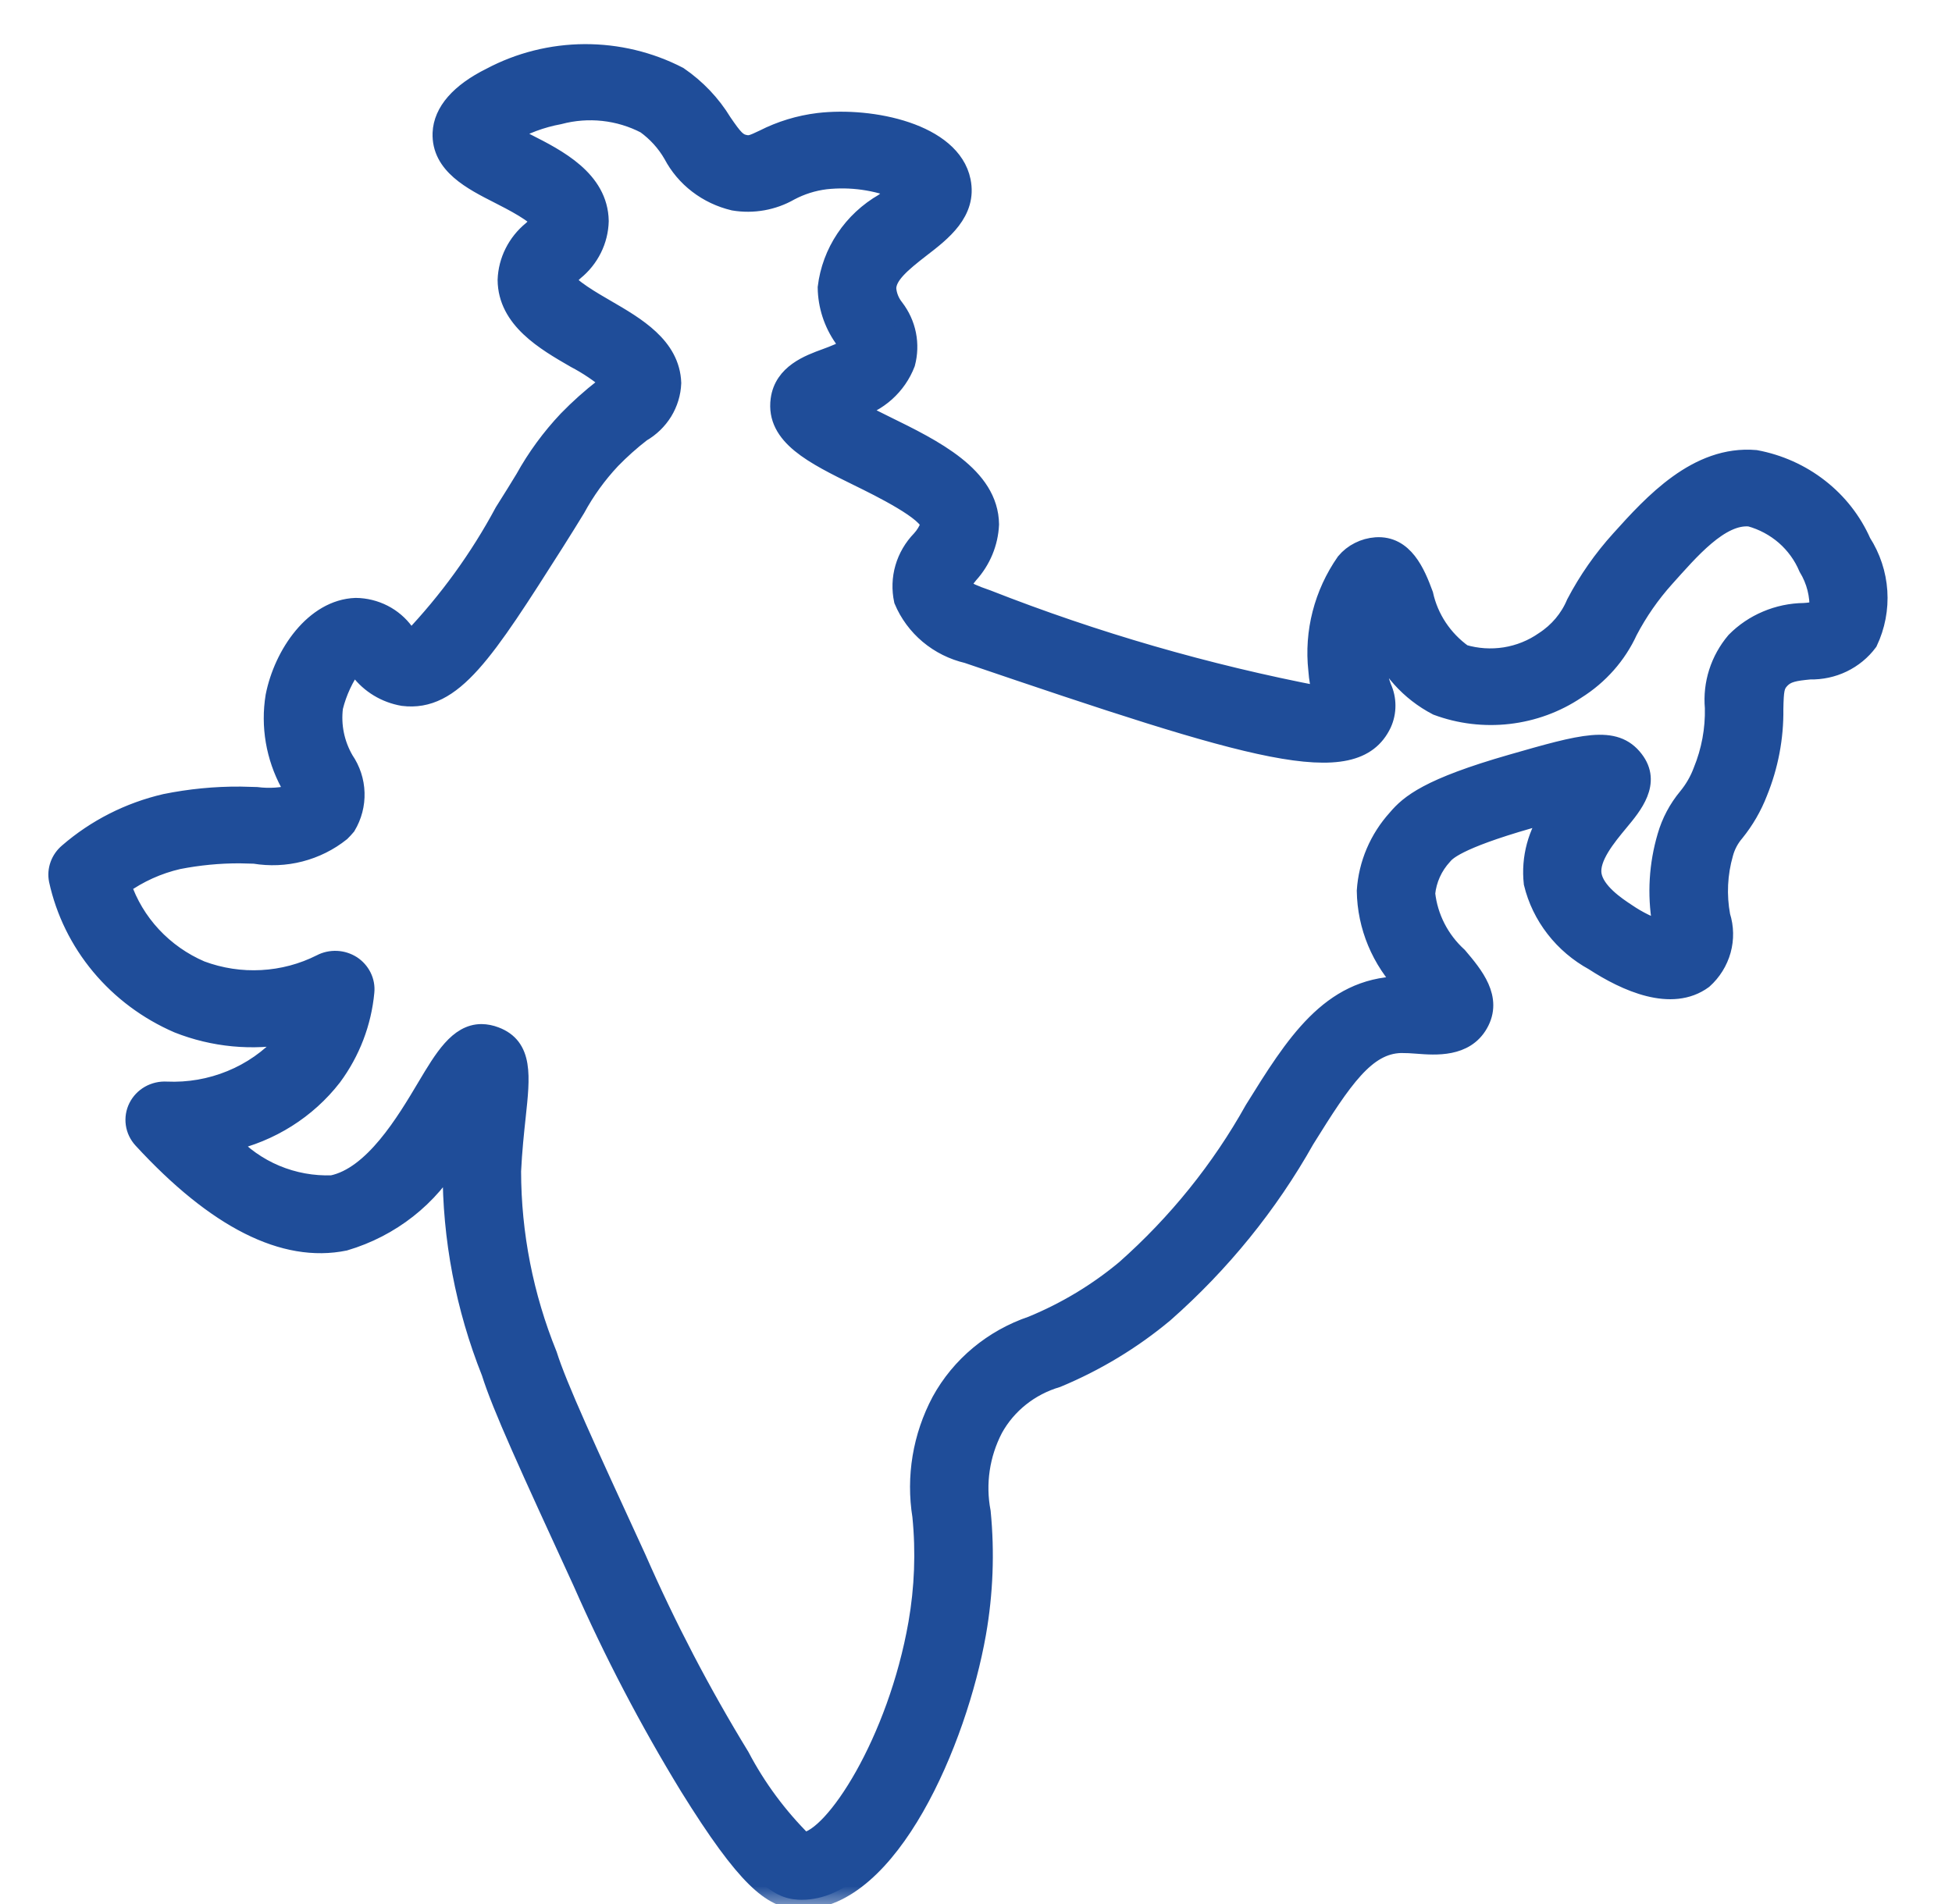
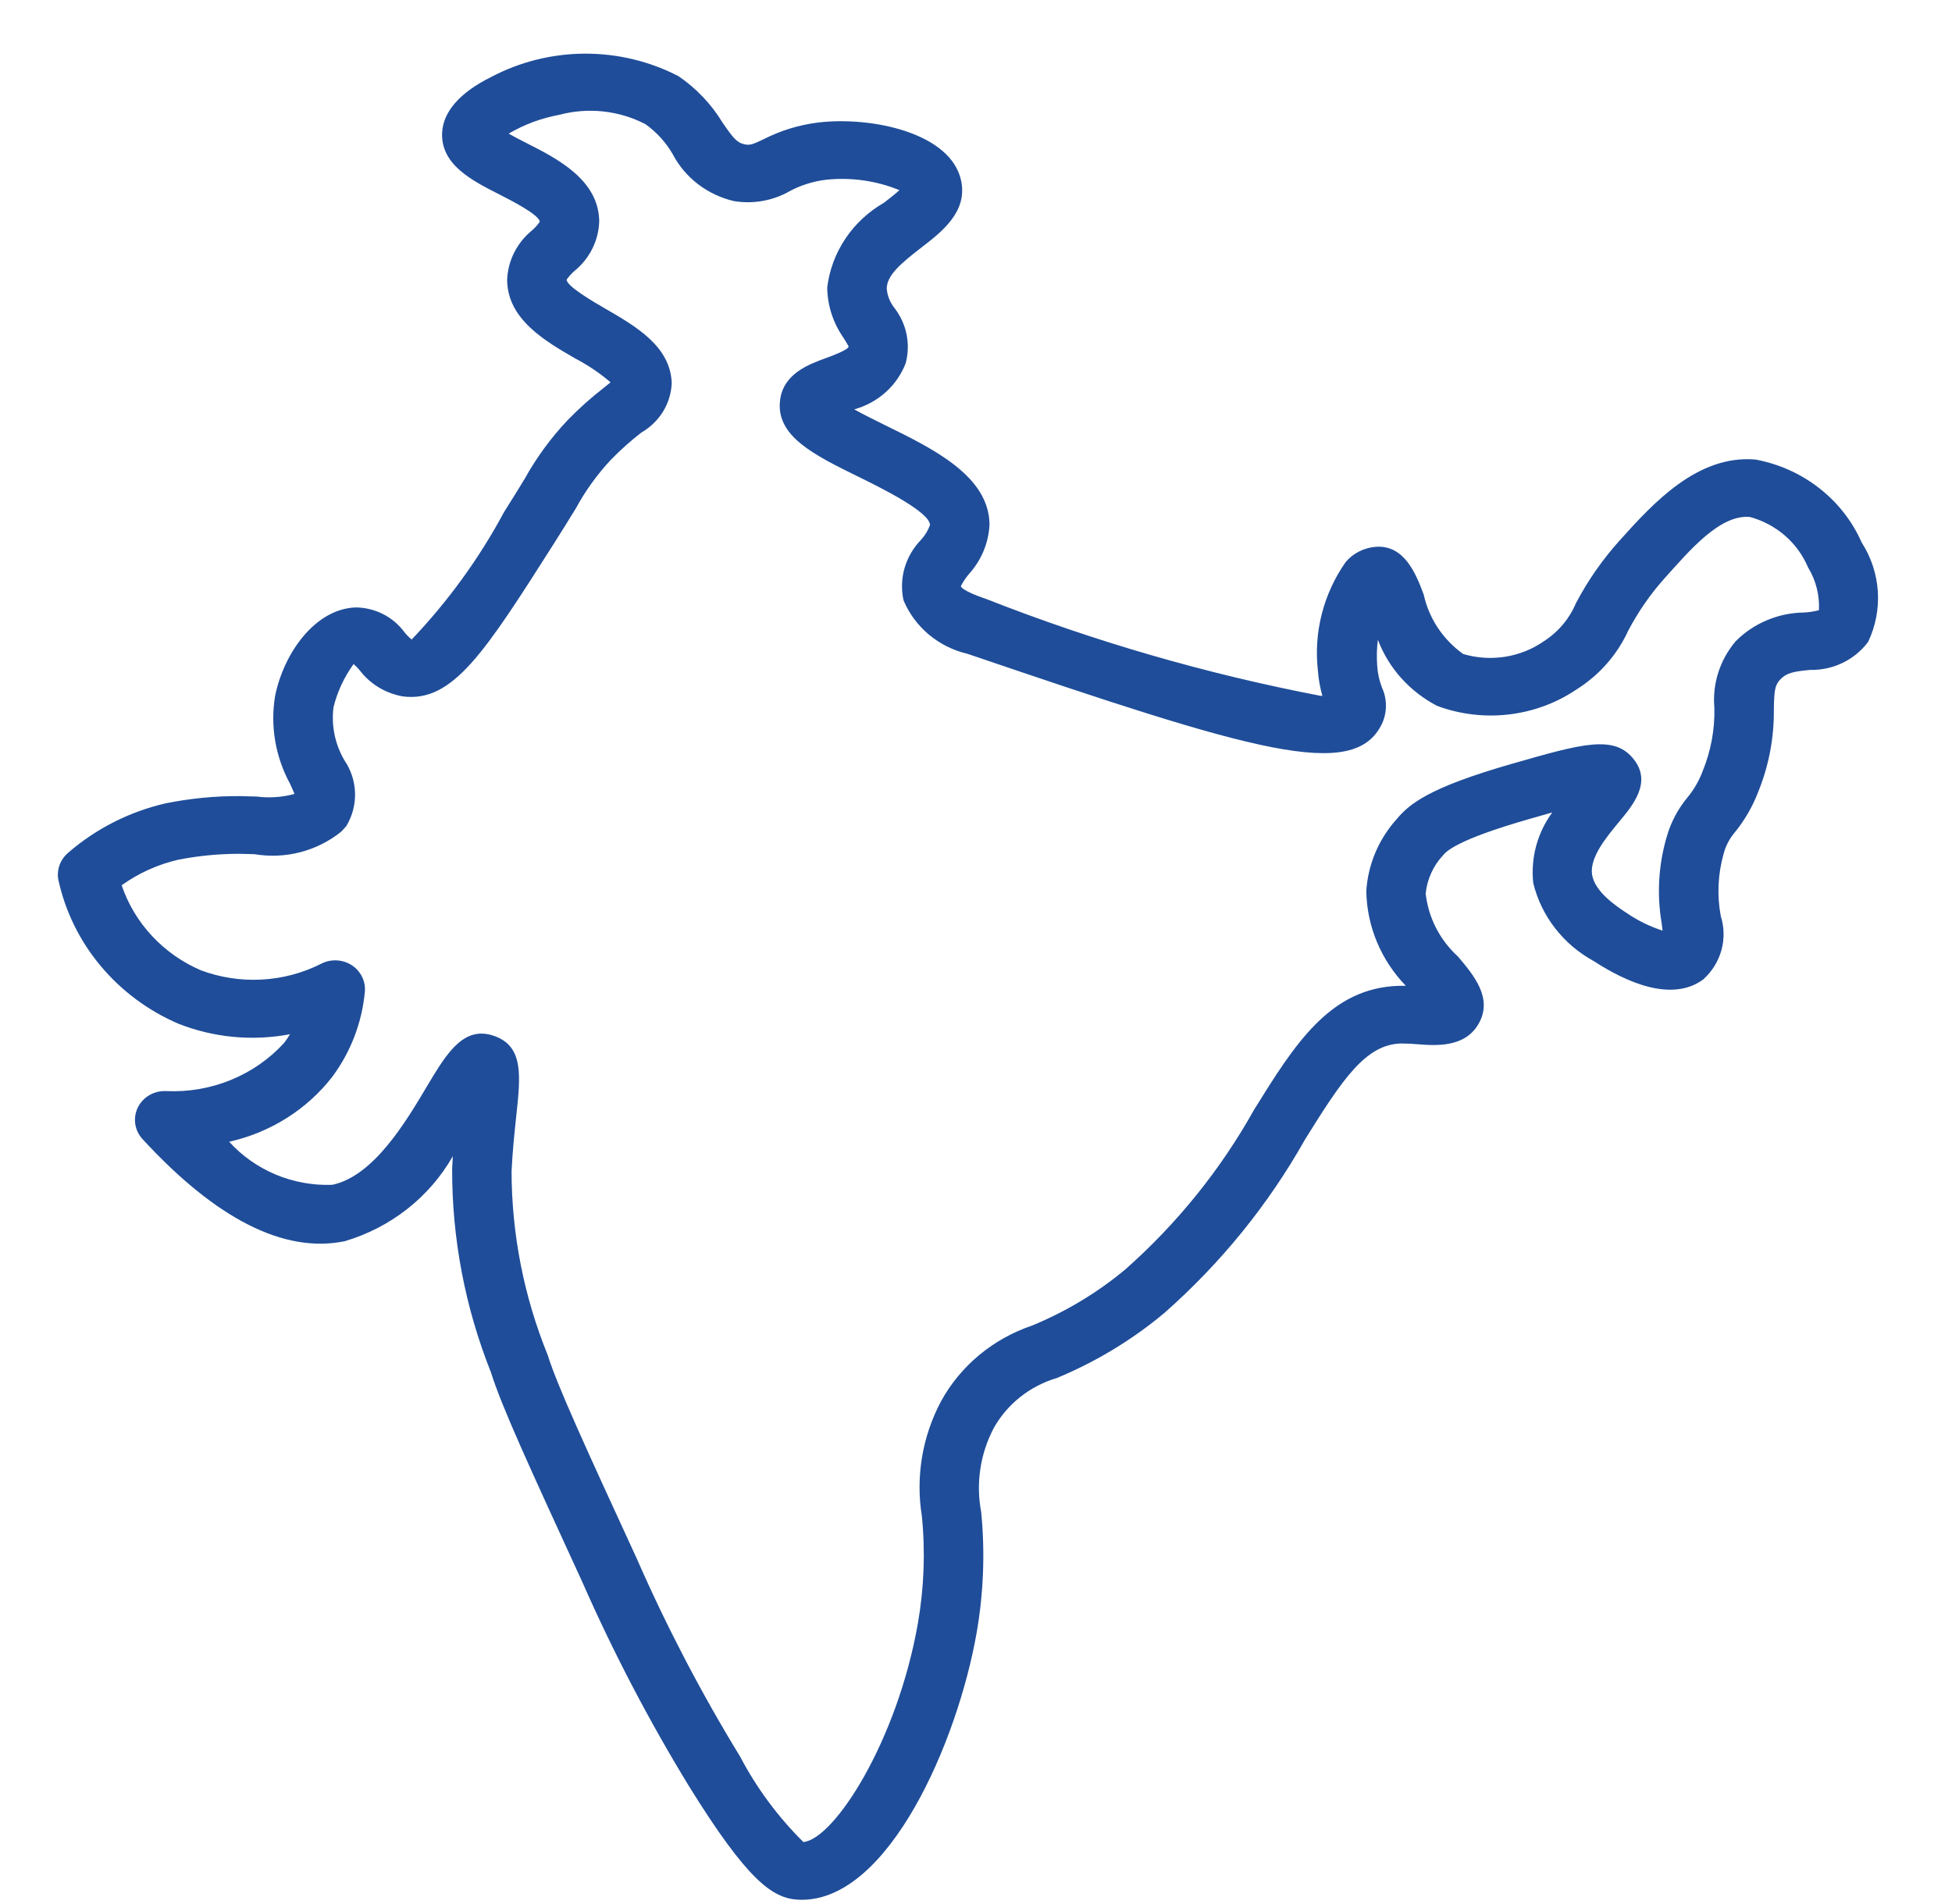
<svg xmlns="http://www.w3.org/2000/svg" fill="none" viewBox="0 0 41 40" height="40" width="41">
  <g clip-path="url(#clip0_1737_18051)">
    <mask fill="black" height="40" width="40" y="0.127" x="0.216" maskUnits="userSpaceOnUse" id="path-1-outside-1_1737_18051">
      <rect height="40" width="40" y="0.127" x="0.216" fill="white" />
-       <path d="M16.842 39.911C16.816 39.911 16.788 39.911 16.762 39.909C16.218 39.88 15.692 39.492 14.473 37.527C13.629 36.145 12.88 34.711 12.23 33.233C11.105 30.785 10.54 29.557 10.312 28.831C9.768 27.466 9.492 26.014 9.497 24.55C9.501 24.462 9.506 24.375 9.511 24.29C9.022 25.149 8.207 25.79 7.239 26.076C5.973 26.335 4.544 25.616 2.993 23.93C2.911 23.84 2.858 23.73 2.841 23.611C2.824 23.492 2.843 23.371 2.897 23.263C2.951 23.155 3.036 23.065 3.143 23.004C3.249 22.944 3.372 22.915 3.495 22.922C3.96 22.943 4.423 22.863 4.851 22.687C5.28 22.512 5.662 22.245 5.97 21.907C6.013 21.849 6.054 21.789 6.092 21.727C5.302 21.877 4.485 21.799 3.741 21.504C3.106 21.229 2.548 20.813 2.111 20.289C1.674 19.765 1.371 19.148 1.227 18.489C1.206 18.384 1.214 18.276 1.251 18.174C1.287 18.074 1.35 17.984 1.433 17.914C2.014 17.41 2.715 17.054 3.473 16.878C3.991 16.773 4.52 16.721 5.049 16.725L5.39 16.734C5.656 16.768 5.927 16.75 6.186 16.679C6.159 16.612 6.121 16.528 6.089 16.46C5.785 15.898 5.675 15.255 5.777 14.628C5.951 13.746 6.604 12.792 7.471 12.761C7.673 12.763 7.871 12.812 8.05 12.903C8.228 12.994 8.382 13.126 8.498 13.286C8.542 13.34 8.592 13.39 8.647 13.435C9.413 12.63 10.066 11.729 10.588 10.756C10.767 10.474 10.905 10.249 11.02 10.06C11.267 9.614 11.57 9.2 11.923 8.826C12.158 8.584 12.41 8.359 12.677 8.151C12.725 8.113 12.78 8.069 12.824 8.032C12.598 7.838 12.349 7.67 12.083 7.531C11.449 7.165 10.659 6.708 10.652 5.881C10.659 5.682 10.709 5.487 10.799 5.308C10.889 5.129 11.016 4.97 11.173 4.842C11.235 4.788 11.29 4.727 11.337 4.66C11.333 4.514 10.719 4.202 10.487 4.084C9.912 3.792 9.261 3.461 9.286 2.795C9.304 2.35 9.658 1.944 10.31 1.621C10.914 1.3 11.59 1.131 12.278 1.127C12.966 1.124 13.644 1.286 14.251 1.6C14.626 1.857 14.941 2.188 15.174 2.572C15.407 2.913 15.486 3.003 15.65 3.034C15.753 3.052 15.799 3.04 16.041 2.924C16.4 2.741 16.79 2.622 17.193 2.573C18.314 2.441 19.984 2.794 20.189 3.803C20.323 4.454 19.779 4.873 19.343 5.208C18.926 5.531 18.629 5.781 18.625 6.061C18.637 6.212 18.695 6.356 18.791 6.475C18.916 6.639 19.002 6.827 19.042 7.027C19.082 7.227 19.075 7.434 19.023 7.631C18.934 7.863 18.79 8.072 18.602 8.241C18.414 8.409 18.188 8.532 17.942 8.6C18.145 8.713 18.395 8.836 18.59 8.932C19.612 9.433 20.77 10.002 20.784 11.015C20.767 11.401 20.614 11.77 20.351 12.06C20.285 12.138 20.229 12.222 20.183 12.312C20.183 12.312 20.157 12.395 20.734 12.591C22.997 13.48 25.341 14.158 27.736 14.618L27.775 14.617C27.725 14.44 27.693 14.259 27.68 14.076C27.592 13.278 27.799 12.475 28.262 11.811C28.34 11.717 28.438 11.64 28.548 11.585C28.658 11.529 28.779 11.496 28.903 11.487C29.488 11.449 29.734 12.03 29.904 12.492C30.014 12.992 30.308 13.435 30.732 13.739C31.018 13.824 31.32 13.844 31.616 13.797C31.911 13.75 32.191 13.637 32.434 13.467C32.732 13.274 32.963 13 33.098 12.678C33.351 12.195 33.666 11.744 34.035 11.337C34.716 10.581 35.651 9.549 36.873 9.654C37.363 9.745 37.822 9.951 38.211 10.255C38.6 10.558 38.906 10.95 39.102 11.395C39.301 11.705 39.418 12.058 39.442 12.423C39.466 12.787 39.396 13.152 39.239 13.484C39.099 13.672 38.915 13.823 38.702 13.926C38.489 14.029 38.253 14.079 38.015 14.074C37.699 14.105 37.527 14.128 37.388 14.28C37.279 14.398 37.266 14.502 37.258 14.894C37.266 15.494 37.153 16.09 36.925 16.648C36.809 16.948 36.646 17.229 36.442 17.482C36.331 17.611 36.25 17.763 36.206 17.926C36.083 18.355 36.061 18.805 36.143 19.244C36.217 19.477 36.222 19.726 36.157 19.962C36.091 20.198 35.959 20.411 35.774 20.577C35.111 21.063 34.157 20.634 33.474 20.19C33.158 20.017 32.881 19.782 32.663 19.5C32.444 19.218 32.288 18.896 32.205 18.552C32.147 18.027 32.289 17.499 32.604 17.068C32.434 17.115 32.263 17.165 32.107 17.21C30.582 17.648 30.376 17.89 30.308 17.97C30.102 18.193 29.975 18.474 29.945 18.771C30.001 19.277 30.241 19.747 30.623 20.095C30.954 20.486 31.365 20.973 31.056 21.509C30.768 22.012 30.16 21.968 29.767 21.937C29.654 21.927 29.539 21.922 29.425 21.922C28.687 21.942 28.203 22.664 27.411 23.938C26.642 25.306 25.642 26.538 24.453 27.586C23.779 28.149 23.018 28.609 22.2 28.949C21.629 29.118 21.15 29.499 20.868 30.01C20.586 30.552 20.495 31.169 20.609 31.766C20.692 32.614 20.659 33.47 20.512 34.31C20.11 36.593 18.673 39.911 16.842 39.911ZM10.113 21.714C10.211 21.715 10.308 21.735 10.399 21.77C11 21.995 10.934 22.605 10.843 23.451C10.808 23.777 10.766 24.168 10.745 24.605C10.747 25.926 11.004 27.235 11.503 28.465C11.713 29.131 12.303 30.413 13.373 32.739C14.001 34.172 14.726 35.563 15.545 36.902C15.892 37.563 16.34 38.168 16.874 38.698C17.521 38.636 18.844 36.586 19.279 34.106C19.409 33.361 19.438 32.602 19.363 31.85C19.23 31.025 19.371 30.181 19.765 29.439C20.173 28.694 20.856 28.126 21.677 27.848C22.391 27.554 23.053 27.155 23.64 26.665C24.727 25.702 25.64 24.569 26.341 23.313C27.195 21.938 27.934 20.75 29.39 20.71C29.436 20.709 29.482 20.709 29.528 20.71C29.005 20.169 28.709 19.458 28.698 18.716C28.734 18.155 28.961 17.622 29.344 17.199C29.605 16.891 30.006 16.548 31.753 16.047C33.238 15.621 33.914 15.426 34.323 15.961C34.694 16.441 34.298 16.916 34.009 17.263C33.747 17.58 33.385 18.013 33.44 18.374C33.498 18.738 33.95 19.038 34.169 19.182C34.4 19.34 34.653 19.464 34.921 19.551C34.915 19.497 34.907 19.44 34.901 19.39C34.798 18.784 34.836 18.163 35.01 17.573C35.096 17.273 35.244 16.993 35.446 16.75C35.582 16.585 35.689 16.399 35.763 16.2C35.936 15.777 36.02 15.324 36.009 14.869C35.964 14.365 36.124 13.864 36.455 13.473C36.641 13.285 36.864 13.134 37.11 13.031C37.356 12.927 37.621 12.871 37.89 12.868C37.996 12.863 38.102 12.846 38.205 12.819C38.221 12.505 38.142 12.192 37.977 11.921C37.87 11.667 37.705 11.439 37.495 11.255C37.284 11.072 37.033 10.937 36.761 10.862C36.131 10.795 35.479 11.576 34.975 12.135C34.669 12.475 34.409 12.85 34.198 13.252C33.966 13.759 33.586 14.189 33.105 14.49C32.683 14.773 32.197 14.951 31.688 15.01C31.179 15.069 30.663 15.007 30.185 14.829C29.609 14.529 29.167 14.035 28.941 13.441C28.918 13.621 28.913 13.803 28.927 13.984C28.936 14.141 28.97 14.296 29.027 14.444C29.082 14.563 29.11 14.692 29.11 14.822C29.111 14.953 29.083 15.082 29.029 15.201C28.443 16.43 26.333 15.782 20.32 13.735C20.02 13.665 19.742 13.526 19.508 13.33C19.275 13.134 19.093 12.887 18.977 12.61C18.929 12.385 18.936 12.152 19 11.932C19.064 11.711 19.183 11.508 19.345 11.341C19.428 11.251 19.492 11.145 19.534 11.03C19.53 10.752 18.476 10.234 18.025 10.013C17.092 9.554 16.284 9.158 16.386 8.397C16.46 7.846 16.994 7.652 17.347 7.523C17.483 7.473 17.803 7.356 17.826 7.281C17.819 7.262 17.757 7.161 17.715 7.094C17.498 6.783 17.38 6.417 17.375 6.041C17.419 5.675 17.549 5.324 17.756 5.015C17.962 4.706 18.239 4.448 18.566 4.26C18.667 4.182 18.803 4.077 18.892 3.995C18.404 3.795 17.871 3.72 17.344 3.777C17.08 3.809 16.824 3.89 16.59 4.014C16.235 4.218 15.818 4.292 15.412 4.224C15.138 4.159 14.881 4.038 14.66 3.868C14.439 3.699 14.259 3.485 14.131 3.241C13.989 2.994 13.794 2.779 13.56 2.61C13.003 2.32 12.353 2.25 11.743 2.413C11.369 2.482 11.011 2.615 10.685 2.807C10.805 2.877 10.953 2.952 11.067 3.01C11.702 3.332 12.571 3.774 12.586 4.643C12.581 4.844 12.532 5.042 12.442 5.223C12.352 5.404 12.224 5.564 12.065 5.693C12.003 5.747 11.948 5.809 11.901 5.875C11.903 6.016 12.478 6.348 12.724 6.49C13.36 6.859 14.081 7.276 14.109 8.046C14.101 8.258 14.038 8.464 13.927 8.646C13.815 8.827 13.659 8.979 13.471 9.087C13.246 9.261 13.035 9.45 12.837 9.653C12.546 9.963 12.297 10.308 12.095 10.68C11.977 10.873 11.835 11.103 11.652 11.392C10.182 13.704 9.514 14.761 8.466 14.631C8.1 14.568 7.774 14.371 7.554 14.08C7.515 14.034 7.473 13.99 7.427 13.95C7.229 14.224 7.086 14.531 7.005 14.856C6.956 15.242 7.036 15.633 7.233 15.971C7.372 16.174 7.45 16.412 7.457 16.655C7.465 16.899 7.402 17.14 7.276 17.351C7.239 17.395 7.2 17.438 7.159 17.478C6.909 17.678 6.617 17.823 6.304 17.904C5.991 17.985 5.664 17.998 5.345 17.945L5.036 17.937C4.602 17.936 4.17 17.978 3.745 18.061C3.315 18.16 2.911 18.343 2.555 18.598C2.689 18.992 2.905 19.354 3.192 19.662C3.479 19.97 3.828 20.216 4.219 20.384C4.626 20.536 5.062 20.603 5.497 20.579C5.932 20.556 6.358 20.443 6.745 20.247C6.844 20.195 6.957 20.171 7.07 20.176C7.183 20.181 7.292 20.216 7.387 20.276C7.481 20.337 7.556 20.422 7.605 20.521C7.654 20.62 7.674 20.73 7.663 20.839C7.603 21.482 7.368 22.097 6.98 22.621C6.446 23.309 5.679 23.792 4.814 23.986C5.082 24.283 5.416 24.518 5.79 24.675C6.165 24.832 6.57 24.906 6.978 24.891C7.843 24.711 8.52 23.576 8.966 22.825C9.318 22.235 9.629 21.714 10.113 21.714Z" />
    </mask>
    <path fill="#1F4D99" d="M16.842 39.911C16.816 39.911 16.788 39.911 16.762 39.909C16.218 39.88 15.692 39.492 14.473 37.527C13.629 36.145 12.88 34.711 12.23 33.233C11.105 30.785 10.54 29.557 10.312 28.831C9.768 27.466 9.492 26.014 9.497 24.55C9.501 24.462 9.506 24.375 9.511 24.29C9.022 25.149 8.207 25.79 7.239 26.076C5.973 26.335 4.544 25.616 2.993 23.93C2.911 23.84 2.858 23.73 2.841 23.611C2.824 23.492 2.843 23.371 2.897 23.263C2.951 23.155 3.036 23.065 3.143 23.004C3.249 22.944 3.372 22.915 3.495 22.922C3.96 22.943 4.423 22.863 4.851 22.687C5.28 22.512 5.662 22.245 5.97 21.907C6.013 21.849 6.054 21.789 6.092 21.727C5.302 21.877 4.485 21.799 3.741 21.504C3.106 21.229 2.548 20.813 2.111 20.289C1.674 19.765 1.371 19.148 1.227 18.489C1.206 18.384 1.214 18.276 1.251 18.174C1.287 18.074 1.35 17.984 1.433 17.914C2.014 17.41 2.715 17.054 3.473 16.878C3.991 16.773 4.52 16.721 5.049 16.725L5.39 16.734C5.656 16.768 5.927 16.75 6.186 16.679C6.159 16.612 6.121 16.528 6.089 16.46C5.785 15.898 5.675 15.255 5.777 14.628C5.951 13.746 6.604 12.792 7.471 12.761C7.673 12.763 7.871 12.812 8.05 12.903C8.228 12.994 8.382 13.126 8.498 13.286C8.542 13.34 8.592 13.39 8.647 13.435C9.413 12.63 10.066 11.729 10.588 10.756C10.767 10.474 10.905 10.249 11.02 10.06C11.267 9.614 11.57 9.2 11.923 8.826C12.158 8.584 12.41 8.359 12.677 8.151C12.725 8.113 12.78 8.069 12.824 8.032C12.598 7.838 12.349 7.67 12.083 7.531C11.449 7.165 10.659 6.708 10.652 5.881C10.659 5.682 10.709 5.487 10.799 5.308C10.889 5.129 11.016 4.97 11.173 4.842C11.235 4.788 11.29 4.727 11.337 4.66C11.333 4.514 10.719 4.202 10.487 4.084C9.912 3.792 9.261 3.461 9.286 2.795C9.304 2.35 9.658 1.944 10.31 1.621C10.914 1.3 11.59 1.131 12.278 1.127C12.966 1.124 13.644 1.286 14.251 1.6C14.626 1.857 14.941 2.188 15.174 2.572C15.407 2.913 15.486 3.003 15.65 3.034C15.753 3.052 15.799 3.04 16.041 2.924C16.4 2.741 16.79 2.622 17.193 2.573C18.314 2.441 19.984 2.794 20.189 3.803C20.323 4.454 19.779 4.873 19.343 5.208C18.926 5.531 18.629 5.781 18.625 6.061C18.637 6.212 18.695 6.356 18.791 6.475C18.916 6.639 19.002 6.827 19.042 7.027C19.082 7.227 19.075 7.434 19.023 7.631C18.934 7.863 18.79 8.072 18.602 8.241C18.414 8.409 18.188 8.532 17.942 8.6C18.145 8.713 18.395 8.836 18.59 8.932C19.612 9.433 20.77 10.002 20.784 11.015C20.767 11.401 20.614 11.77 20.351 12.06C20.285 12.138 20.229 12.222 20.183 12.312C20.183 12.312 20.157 12.395 20.734 12.591C22.997 13.48 25.341 14.158 27.736 14.618L27.775 14.617C27.725 14.44 27.693 14.259 27.68 14.076C27.592 13.278 27.799 12.475 28.262 11.811C28.34 11.717 28.438 11.64 28.548 11.585C28.658 11.529 28.779 11.496 28.903 11.487C29.488 11.449 29.734 12.03 29.904 12.492C30.014 12.992 30.308 13.435 30.732 13.739C31.018 13.824 31.32 13.844 31.616 13.797C31.911 13.75 32.191 13.637 32.434 13.467C32.732 13.274 32.963 13 33.098 12.678C33.351 12.195 33.666 11.744 34.035 11.337C34.716 10.581 35.651 9.549 36.873 9.654C37.363 9.745 37.822 9.951 38.211 10.255C38.6 10.558 38.906 10.95 39.102 11.395C39.301 11.705 39.418 12.058 39.442 12.423C39.466 12.787 39.396 13.152 39.239 13.484C39.099 13.672 38.915 13.823 38.702 13.926C38.489 14.029 38.253 14.079 38.015 14.074C37.699 14.105 37.527 14.128 37.388 14.28C37.279 14.398 37.266 14.502 37.258 14.894C37.266 15.494 37.153 16.09 36.925 16.648C36.809 16.948 36.646 17.229 36.442 17.482C36.331 17.611 36.25 17.763 36.206 17.926C36.083 18.355 36.061 18.805 36.143 19.244C36.217 19.477 36.222 19.726 36.157 19.962C36.091 20.198 35.959 20.411 35.774 20.577C35.111 21.063 34.157 20.634 33.474 20.19C33.158 20.017 32.881 19.782 32.663 19.5C32.444 19.218 32.288 18.896 32.205 18.552C32.147 18.027 32.289 17.499 32.604 17.068C32.434 17.115 32.263 17.165 32.107 17.21C30.582 17.648 30.376 17.89 30.308 17.97C30.102 18.193 29.975 18.474 29.945 18.771C30.001 19.277 30.241 19.747 30.623 20.095C30.954 20.486 31.365 20.973 31.056 21.509C30.768 22.012 30.16 21.968 29.767 21.937C29.654 21.927 29.539 21.922 29.425 21.922C28.687 21.942 28.203 22.664 27.411 23.938C26.642 25.306 25.642 26.538 24.453 27.586C23.779 28.149 23.018 28.609 22.2 28.949C21.629 29.118 21.15 29.499 20.868 30.01C20.586 30.552 20.495 31.169 20.609 31.766C20.692 32.614 20.659 33.47 20.512 34.31C20.11 36.593 18.673 39.911 16.842 39.911ZM10.113 21.714C10.211 21.715 10.308 21.735 10.399 21.77C11 21.995 10.934 22.605 10.843 23.451C10.808 23.777 10.766 24.168 10.745 24.605C10.747 25.926 11.004 27.235 11.503 28.465C11.713 29.131 12.303 30.413 13.373 32.739C14.001 34.172 14.726 35.563 15.545 36.902C15.892 37.563 16.34 38.168 16.874 38.698C17.521 38.636 18.844 36.586 19.279 34.106C19.409 33.361 19.438 32.602 19.363 31.85C19.23 31.025 19.371 30.181 19.765 29.439C20.173 28.694 20.856 28.126 21.677 27.848C22.391 27.554 23.053 27.155 23.64 26.665C24.727 25.702 25.64 24.569 26.341 23.313C27.195 21.938 27.934 20.75 29.39 20.71C29.436 20.709 29.482 20.709 29.528 20.71C29.005 20.169 28.709 19.458 28.698 18.716C28.734 18.155 28.961 17.622 29.344 17.199C29.605 16.891 30.006 16.548 31.753 16.047C33.238 15.621 33.914 15.426 34.323 15.961C34.694 16.441 34.298 16.916 34.009 17.263C33.747 17.58 33.385 18.013 33.44 18.374C33.498 18.738 33.95 19.038 34.169 19.182C34.4 19.34 34.653 19.464 34.921 19.551C34.915 19.497 34.907 19.44 34.901 19.39C34.798 18.784 34.836 18.163 35.01 17.573C35.096 17.273 35.244 16.993 35.446 16.75C35.582 16.585 35.689 16.399 35.763 16.2C35.936 15.777 36.02 15.324 36.009 14.869C35.964 14.365 36.124 13.864 36.455 13.473C36.641 13.285 36.864 13.134 37.11 13.031C37.356 12.927 37.621 12.871 37.89 12.868C37.996 12.863 38.102 12.846 38.205 12.819C38.221 12.505 38.142 12.192 37.977 11.921C37.87 11.667 37.705 11.439 37.495 11.255C37.284 11.072 37.033 10.937 36.761 10.862C36.131 10.795 35.479 11.576 34.975 12.135C34.669 12.475 34.409 12.85 34.198 13.252C33.966 13.759 33.586 14.189 33.105 14.49C32.683 14.773 32.197 14.951 31.688 15.01C31.179 15.069 30.663 15.007 30.185 14.829C29.609 14.529 29.167 14.035 28.941 13.441C28.918 13.621 28.913 13.803 28.927 13.984C28.936 14.141 28.97 14.296 29.027 14.444C29.082 14.563 29.11 14.692 29.11 14.822C29.111 14.953 29.083 15.082 29.029 15.201C28.443 16.43 26.333 15.782 20.32 13.735C20.02 13.665 19.742 13.526 19.508 13.33C19.275 13.134 19.093 12.887 18.977 12.61C18.929 12.385 18.936 12.152 19 11.932C19.064 11.711 19.183 11.508 19.345 11.341C19.428 11.251 19.492 11.145 19.534 11.03C19.53 10.752 18.476 10.234 18.025 10.013C17.092 9.554 16.284 9.158 16.386 8.397C16.46 7.846 16.994 7.652 17.347 7.523C17.483 7.473 17.803 7.356 17.826 7.281C17.819 7.262 17.757 7.161 17.715 7.094C17.498 6.783 17.38 6.417 17.375 6.041C17.419 5.675 17.549 5.324 17.756 5.015C17.962 4.706 18.239 4.448 18.566 4.26C18.667 4.182 18.803 4.077 18.892 3.995C18.404 3.795 17.871 3.72 17.344 3.777C17.08 3.809 16.824 3.89 16.59 4.014C16.235 4.218 15.818 4.292 15.412 4.224C15.138 4.159 14.881 4.038 14.66 3.868C14.439 3.699 14.259 3.485 14.131 3.241C13.989 2.994 13.794 2.779 13.56 2.61C13.003 2.32 12.353 2.25 11.743 2.413C11.369 2.482 11.011 2.615 10.685 2.807C10.805 2.877 10.953 2.952 11.067 3.01C11.702 3.332 12.571 3.774 12.586 4.643C12.581 4.844 12.532 5.042 12.442 5.223C12.352 5.404 12.224 5.564 12.065 5.693C12.003 5.747 11.948 5.809 11.901 5.875C11.903 6.016 12.478 6.348 12.724 6.49C13.36 6.859 14.081 7.276 14.109 8.046C14.101 8.258 14.038 8.464 13.927 8.646C13.815 8.827 13.659 8.979 13.471 9.087C13.246 9.261 13.035 9.45 12.837 9.653C12.546 9.963 12.297 10.308 12.095 10.68C11.977 10.873 11.835 11.103 11.652 11.392C10.182 13.704 9.514 14.761 8.466 14.631C8.1 14.568 7.774 14.371 7.554 14.08C7.515 14.034 7.473 13.99 7.427 13.95C7.229 14.224 7.086 14.531 7.005 14.856C6.956 15.242 7.036 15.633 7.233 15.971C7.372 16.174 7.45 16.412 7.457 16.655C7.465 16.899 7.402 17.14 7.276 17.351C7.239 17.395 7.2 17.438 7.159 17.478C6.909 17.678 6.617 17.823 6.304 17.904C5.991 17.985 5.664 17.998 5.345 17.945L5.036 17.937C4.602 17.936 4.17 17.978 3.745 18.061C3.315 18.16 2.911 18.343 2.555 18.598C2.689 18.992 2.905 19.354 3.192 19.662C3.479 19.97 3.828 20.216 4.219 20.384C4.626 20.536 5.062 20.603 5.497 20.579C5.932 20.556 6.358 20.443 6.745 20.247C6.844 20.195 6.957 20.171 7.07 20.176C7.183 20.181 7.292 20.216 7.387 20.276C7.481 20.337 7.556 20.422 7.605 20.521C7.654 20.62 7.674 20.73 7.663 20.839C7.603 21.482 7.368 22.097 6.98 22.621C6.446 23.309 5.679 23.792 4.814 23.986C5.082 24.283 5.416 24.518 5.79 24.675C6.165 24.832 6.57 24.906 6.978 24.891C7.843 24.711 8.52 23.576 8.966 22.825C9.318 22.235 9.629 21.714 10.113 21.714Z" />
-     <path mask="url(#path-1-outside-1_1737_18051)" stroke-width="0.4" stroke="#1F4D99" d="M16.842 39.911C16.816 39.911 16.788 39.911 16.762 39.909C16.218 39.88 15.692 39.492 14.473 37.527C13.629 36.145 12.88 34.711 12.23 33.233C11.105 30.785 10.54 29.557 10.312 28.831C9.768 27.466 9.492 26.014 9.497 24.55C9.501 24.462 9.506 24.375 9.511 24.29C9.022 25.149 8.207 25.79 7.239 26.076C5.973 26.335 4.544 25.616 2.993 23.93C2.911 23.84 2.858 23.73 2.841 23.611C2.824 23.492 2.843 23.371 2.897 23.263C2.951 23.155 3.036 23.065 3.143 23.004C3.249 22.944 3.372 22.915 3.495 22.922C3.96 22.943 4.423 22.863 4.851 22.687C5.28 22.512 5.662 22.245 5.97 21.907C6.013 21.849 6.054 21.789 6.092 21.727C5.302 21.877 4.485 21.799 3.741 21.504C3.106 21.229 2.548 20.813 2.111 20.289C1.674 19.765 1.371 19.148 1.227 18.489C1.206 18.384 1.214 18.276 1.251 18.174C1.287 18.074 1.35 17.984 1.433 17.914C2.014 17.41 2.715 17.054 3.473 16.878C3.991 16.773 4.52 16.721 5.049 16.725L5.39 16.734C5.656 16.768 5.927 16.75 6.186 16.679C6.159 16.612 6.121 16.528 6.089 16.46C5.785 15.898 5.675 15.255 5.777 14.628C5.951 13.746 6.604 12.792 7.471 12.761C7.673 12.763 7.871 12.812 8.05 12.903C8.228 12.994 8.382 13.126 8.498 13.286C8.542 13.34 8.592 13.39 8.647 13.435C9.413 12.63 10.066 11.729 10.588 10.756C10.767 10.474 10.905 10.249 11.02 10.06C11.267 9.614 11.57 9.2 11.923 8.826C12.158 8.584 12.41 8.359 12.677 8.151C12.725 8.113 12.78 8.069 12.824 8.032C12.598 7.838 12.349 7.67 12.083 7.531C11.449 7.165 10.659 6.708 10.652 5.881C10.659 5.682 10.709 5.487 10.799 5.308C10.889 5.129 11.016 4.97 11.173 4.842C11.235 4.788 11.29 4.727 11.337 4.66C11.333 4.514 10.719 4.202 10.487 4.084C9.912 3.792 9.261 3.461 9.286 2.795C9.304 2.35 9.658 1.944 10.31 1.621C10.914 1.3 11.59 1.131 12.278 1.127C12.966 1.124 13.644 1.286 14.251 1.6C14.626 1.857 14.941 2.188 15.174 2.572C15.407 2.913 15.486 3.003 15.65 3.034C15.753 3.052 15.799 3.04 16.041 2.924C16.4 2.741 16.79 2.622 17.193 2.573C18.314 2.441 19.984 2.794 20.189 3.803C20.323 4.454 19.779 4.873 19.343 5.208C18.926 5.531 18.629 5.781 18.625 6.061C18.637 6.212 18.695 6.356 18.791 6.475C18.916 6.639 19.002 6.827 19.042 7.027C19.082 7.227 19.075 7.434 19.023 7.631C18.934 7.863 18.79 8.072 18.602 8.241C18.414 8.409 18.188 8.532 17.942 8.6C18.145 8.713 18.395 8.836 18.59 8.932C19.612 9.433 20.77 10.002 20.784 11.015C20.767 11.401 20.614 11.77 20.351 12.06C20.285 12.138 20.229 12.222 20.183 12.312C20.183 12.312 20.157 12.395 20.734 12.591C22.997 13.48 25.341 14.158 27.736 14.618L27.775 14.617C27.725 14.44 27.693 14.259 27.68 14.076C27.592 13.278 27.799 12.475 28.262 11.811C28.34 11.717 28.438 11.64 28.548 11.585C28.658 11.529 28.779 11.496 28.903 11.487C29.488 11.449 29.734 12.03 29.904 12.492C30.014 12.992 30.308 13.435 30.732 13.739C31.018 13.824 31.32 13.844 31.616 13.797C31.911 13.75 32.191 13.637 32.434 13.467C32.732 13.274 32.963 13 33.098 12.678C33.351 12.195 33.666 11.744 34.035 11.337C34.716 10.581 35.651 9.549 36.873 9.654C37.363 9.745 37.822 9.951 38.211 10.255C38.6 10.558 38.906 10.95 39.102 11.395C39.301 11.705 39.418 12.058 39.442 12.423C39.466 12.787 39.396 13.152 39.239 13.484C39.099 13.672 38.915 13.823 38.702 13.926C38.489 14.029 38.253 14.079 38.015 14.074C37.699 14.105 37.527 14.128 37.388 14.28C37.279 14.398 37.266 14.502 37.258 14.894C37.266 15.494 37.153 16.09 36.925 16.648C36.809 16.948 36.646 17.229 36.442 17.482C36.331 17.611 36.25 17.763 36.206 17.926C36.083 18.355 36.061 18.805 36.143 19.244C36.217 19.477 36.222 19.726 36.157 19.962C36.091 20.198 35.959 20.411 35.774 20.577C35.111 21.063 34.157 20.634 33.474 20.19C33.158 20.017 32.881 19.782 32.663 19.5C32.444 19.218 32.288 18.896 32.205 18.552C32.147 18.027 32.289 17.499 32.604 17.068C32.434 17.115 32.263 17.165 32.107 17.21C30.582 17.648 30.376 17.89 30.308 17.97C30.102 18.193 29.975 18.474 29.945 18.771C30.001 19.277 30.241 19.747 30.623 20.095C30.954 20.486 31.365 20.973 31.056 21.509C30.768 22.012 30.16 21.968 29.767 21.937C29.654 21.927 29.539 21.922 29.425 21.922C28.687 21.942 28.203 22.664 27.411 23.938C26.642 25.306 25.642 26.538 24.453 27.586C23.779 28.149 23.018 28.609 22.2 28.949C21.629 29.118 21.15 29.499 20.868 30.01C20.586 30.552 20.495 31.169 20.609 31.766C20.692 32.614 20.659 33.47 20.512 34.31C20.11 36.593 18.673 39.911 16.842 39.911ZM10.113 21.714C10.211 21.715 10.308 21.735 10.399 21.77C11 21.995 10.934 22.605 10.843 23.451C10.808 23.777 10.766 24.168 10.745 24.605C10.747 25.926 11.004 27.235 11.503 28.465C11.713 29.131 12.303 30.413 13.373 32.739C14.001 34.172 14.726 35.563 15.545 36.902C15.892 37.563 16.34 38.168 16.874 38.698C17.521 38.636 18.844 36.586 19.279 34.106C19.409 33.361 19.438 32.602 19.363 31.85C19.23 31.025 19.371 30.181 19.765 29.439C20.173 28.694 20.856 28.126 21.677 27.848C22.391 27.554 23.053 27.155 23.64 26.665C24.727 25.702 25.64 24.569 26.341 23.313C27.195 21.938 27.934 20.75 29.39 20.71C29.436 20.709 29.482 20.709 29.528 20.71C29.005 20.169 28.709 19.458 28.698 18.716C28.734 18.155 28.961 17.622 29.344 17.199C29.605 16.891 30.006 16.548 31.753 16.047C33.238 15.621 33.914 15.426 34.323 15.961C34.694 16.441 34.298 16.916 34.009 17.263C33.747 17.58 33.385 18.013 33.44 18.374C33.498 18.738 33.95 19.038 34.169 19.182C34.4 19.34 34.653 19.464 34.921 19.551C34.915 19.497 34.907 19.44 34.901 19.39C34.798 18.784 34.836 18.163 35.01 17.573C35.096 17.273 35.244 16.993 35.446 16.75C35.582 16.585 35.689 16.399 35.763 16.2C35.936 15.777 36.02 15.324 36.009 14.869C35.964 14.365 36.124 13.864 36.455 13.473C36.641 13.285 36.864 13.134 37.11 13.031C37.356 12.927 37.621 12.871 37.89 12.868C37.996 12.863 38.102 12.846 38.205 12.819C38.221 12.505 38.142 12.192 37.977 11.921C37.87 11.667 37.705 11.439 37.495 11.255C37.284 11.072 37.033 10.937 36.761 10.862C36.131 10.795 35.479 11.576 34.975 12.135C34.669 12.475 34.409 12.85 34.198 13.252C33.966 13.759 33.586 14.189 33.105 14.49C32.683 14.773 32.197 14.951 31.688 15.01C31.179 15.069 30.663 15.007 30.185 14.829C29.609 14.529 29.167 14.035 28.941 13.441C28.918 13.621 28.913 13.803 28.927 13.984C28.936 14.141 28.97 14.296 29.027 14.444C29.082 14.563 29.11 14.692 29.11 14.822C29.111 14.953 29.083 15.082 29.029 15.201C28.443 16.43 26.333 15.782 20.32 13.735C20.02 13.665 19.742 13.526 19.508 13.33C19.275 13.134 19.093 12.887 18.977 12.61C18.929 12.385 18.936 12.152 19 11.932C19.064 11.711 19.183 11.508 19.345 11.341C19.428 11.251 19.492 11.145 19.534 11.03C19.53 10.752 18.476 10.234 18.025 10.013C17.092 9.554 16.284 9.158 16.386 8.397C16.46 7.846 16.994 7.652 17.347 7.523C17.483 7.473 17.803 7.356 17.826 7.281C17.819 7.262 17.757 7.161 17.715 7.094C17.498 6.783 17.38 6.417 17.375 6.041C17.419 5.675 17.549 5.324 17.756 5.015C17.962 4.706 18.239 4.448 18.566 4.26C18.667 4.182 18.803 4.077 18.892 3.995C18.404 3.795 17.871 3.72 17.344 3.777C17.08 3.809 16.824 3.89 16.59 4.014C16.235 4.218 15.818 4.292 15.412 4.224C15.138 4.159 14.881 4.038 14.66 3.868C14.439 3.699 14.259 3.485 14.131 3.241C13.989 2.994 13.794 2.779 13.56 2.61C13.003 2.32 12.353 2.25 11.743 2.413C11.369 2.482 11.011 2.615 10.685 2.807C10.805 2.877 10.953 2.952 11.067 3.01C11.702 3.332 12.571 3.774 12.586 4.643C12.581 4.844 12.532 5.042 12.442 5.223C12.352 5.404 12.224 5.564 12.065 5.693C12.003 5.747 11.948 5.809 11.901 5.875C11.903 6.016 12.478 6.348 12.724 6.49C13.36 6.859 14.081 7.276 14.109 8.046C14.101 8.258 14.038 8.464 13.927 8.646C13.815 8.827 13.659 8.979 13.471 9.087C13.246 9.261 13.035 9.45 12.837 9.653C12.546 9.963 12.297 10.308 12.095 10.68C11.977 10.873 11.835 11.103 11.652 11.392C10.182 13.704 9.514 14.761 8.466 14.631C8.1 14.568 7.774 14.371 7.554 14.08C7.515 14.034 7.473 13.99 7.427 13.95C7.229 14.224 7.086 14.531 7.005 14.856C6.956 15.242 7.036 15.633 7.233 15.971C7.372 16.174 7.45 16.412 7.457 16.655C7.465 16.899 7.402 17.14 7.276 17.351C7.239 17.395 7.2 17.438 7.159 17.478C6.909 17.678 6.617 17.823 6.304 17.904C5.991 17.985 5.664 17.998 5.345 17.945L5.036 17.937C4.602 17.936 4.17 17.978 3.745 18.061C3.315 18.16 2.911 18.343 2.555 18.598C2.689 18.992 2.905 19.354 3.192 19.662C3.479 19.97 3.828 20.216 4.219 20.384C4.626 20.536 5.062 20.603 5.497 20.579C5.932 20.556 6.358 20.443 6.745 20.247C6.844 20.195 6.957 20.171 7.07 20.176C7.183 20.181 7.292 20.216 7.387 20.276C7.481 20.337 7.556 20.422 7.605 20.521C7.654 20.62 7.674 20.73 7.663 20.839C7.603 21.482 7.368 22.097 6.98 22.621C6.446 23.309 5.679 23.792 4.814 23.986C5.082 24.283 5.416 24.518 5.79 24.675C6.165 24.832 6.57 24.906 6.978 24.891C7.843 24.711 8.52 23.576 8.966 22.825C9.318 22.235 9.629 21.714 10.113 21.714Z" />
  </g>
  <defs>
    <clipPath id="clip0_1737_18051">
      <rect transform="translate(0.165)" fill="white" height="40" width="40" />
    </clipPath>
  </defs>
</svg>